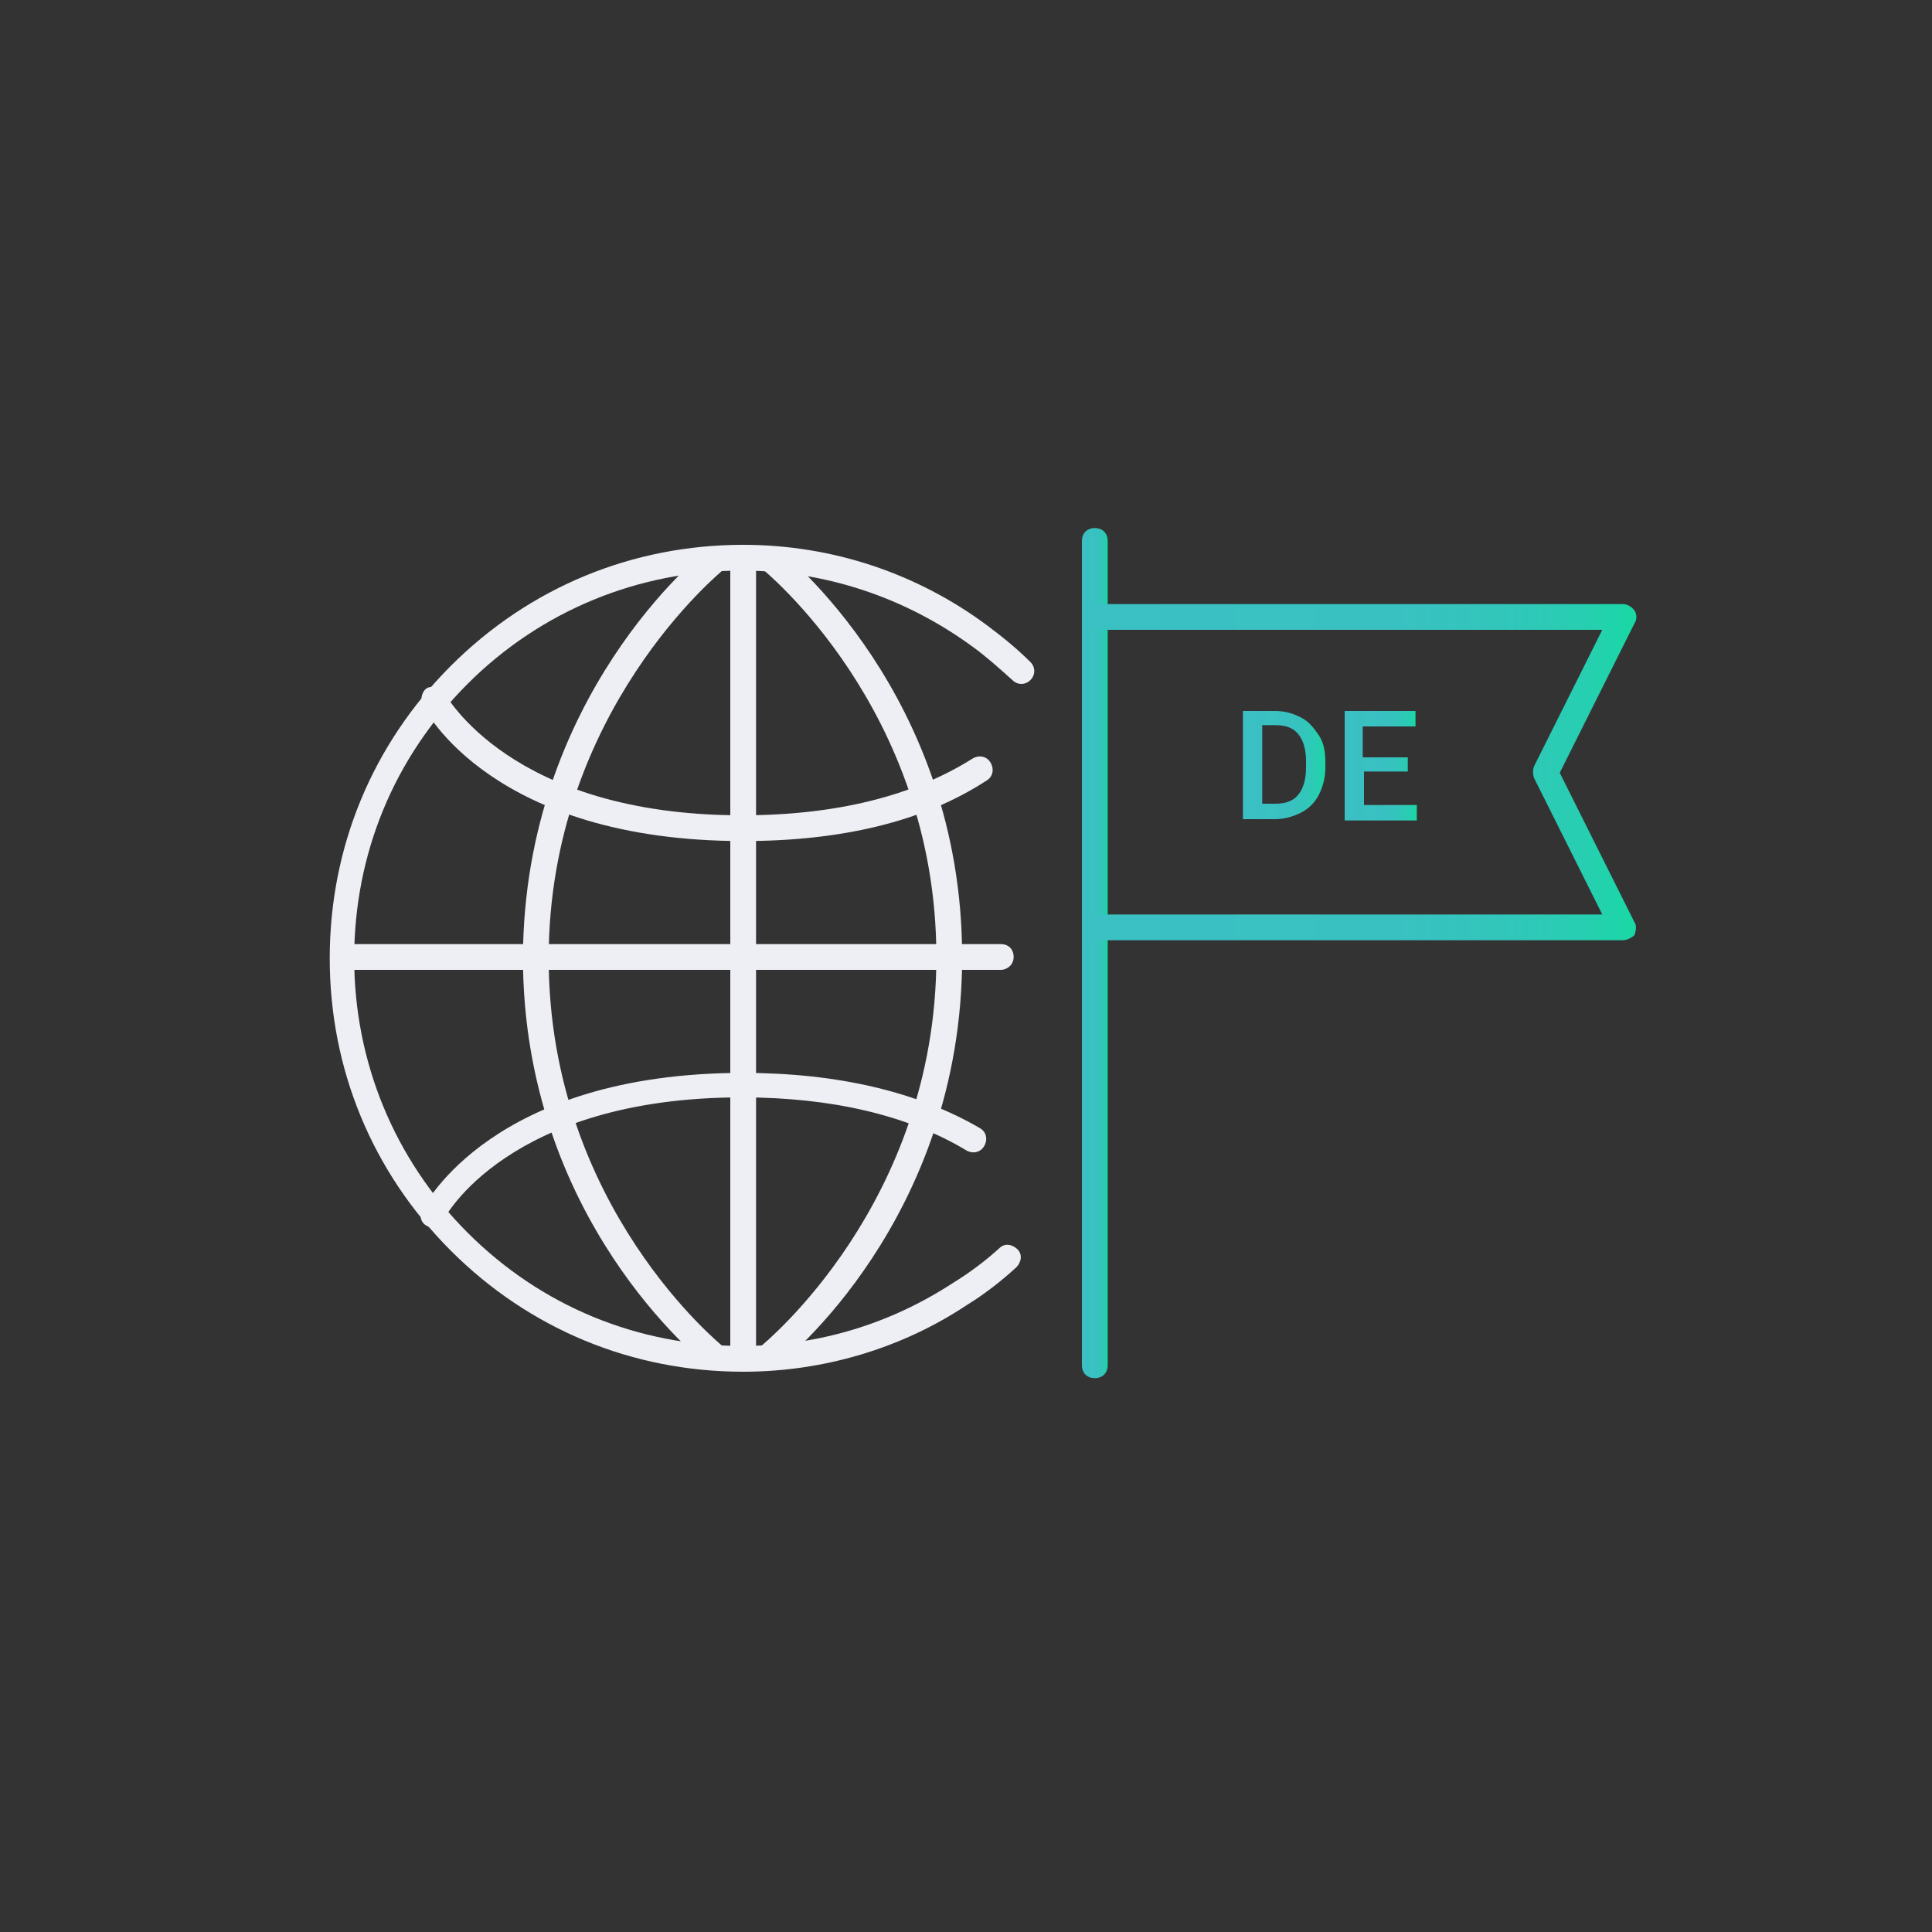
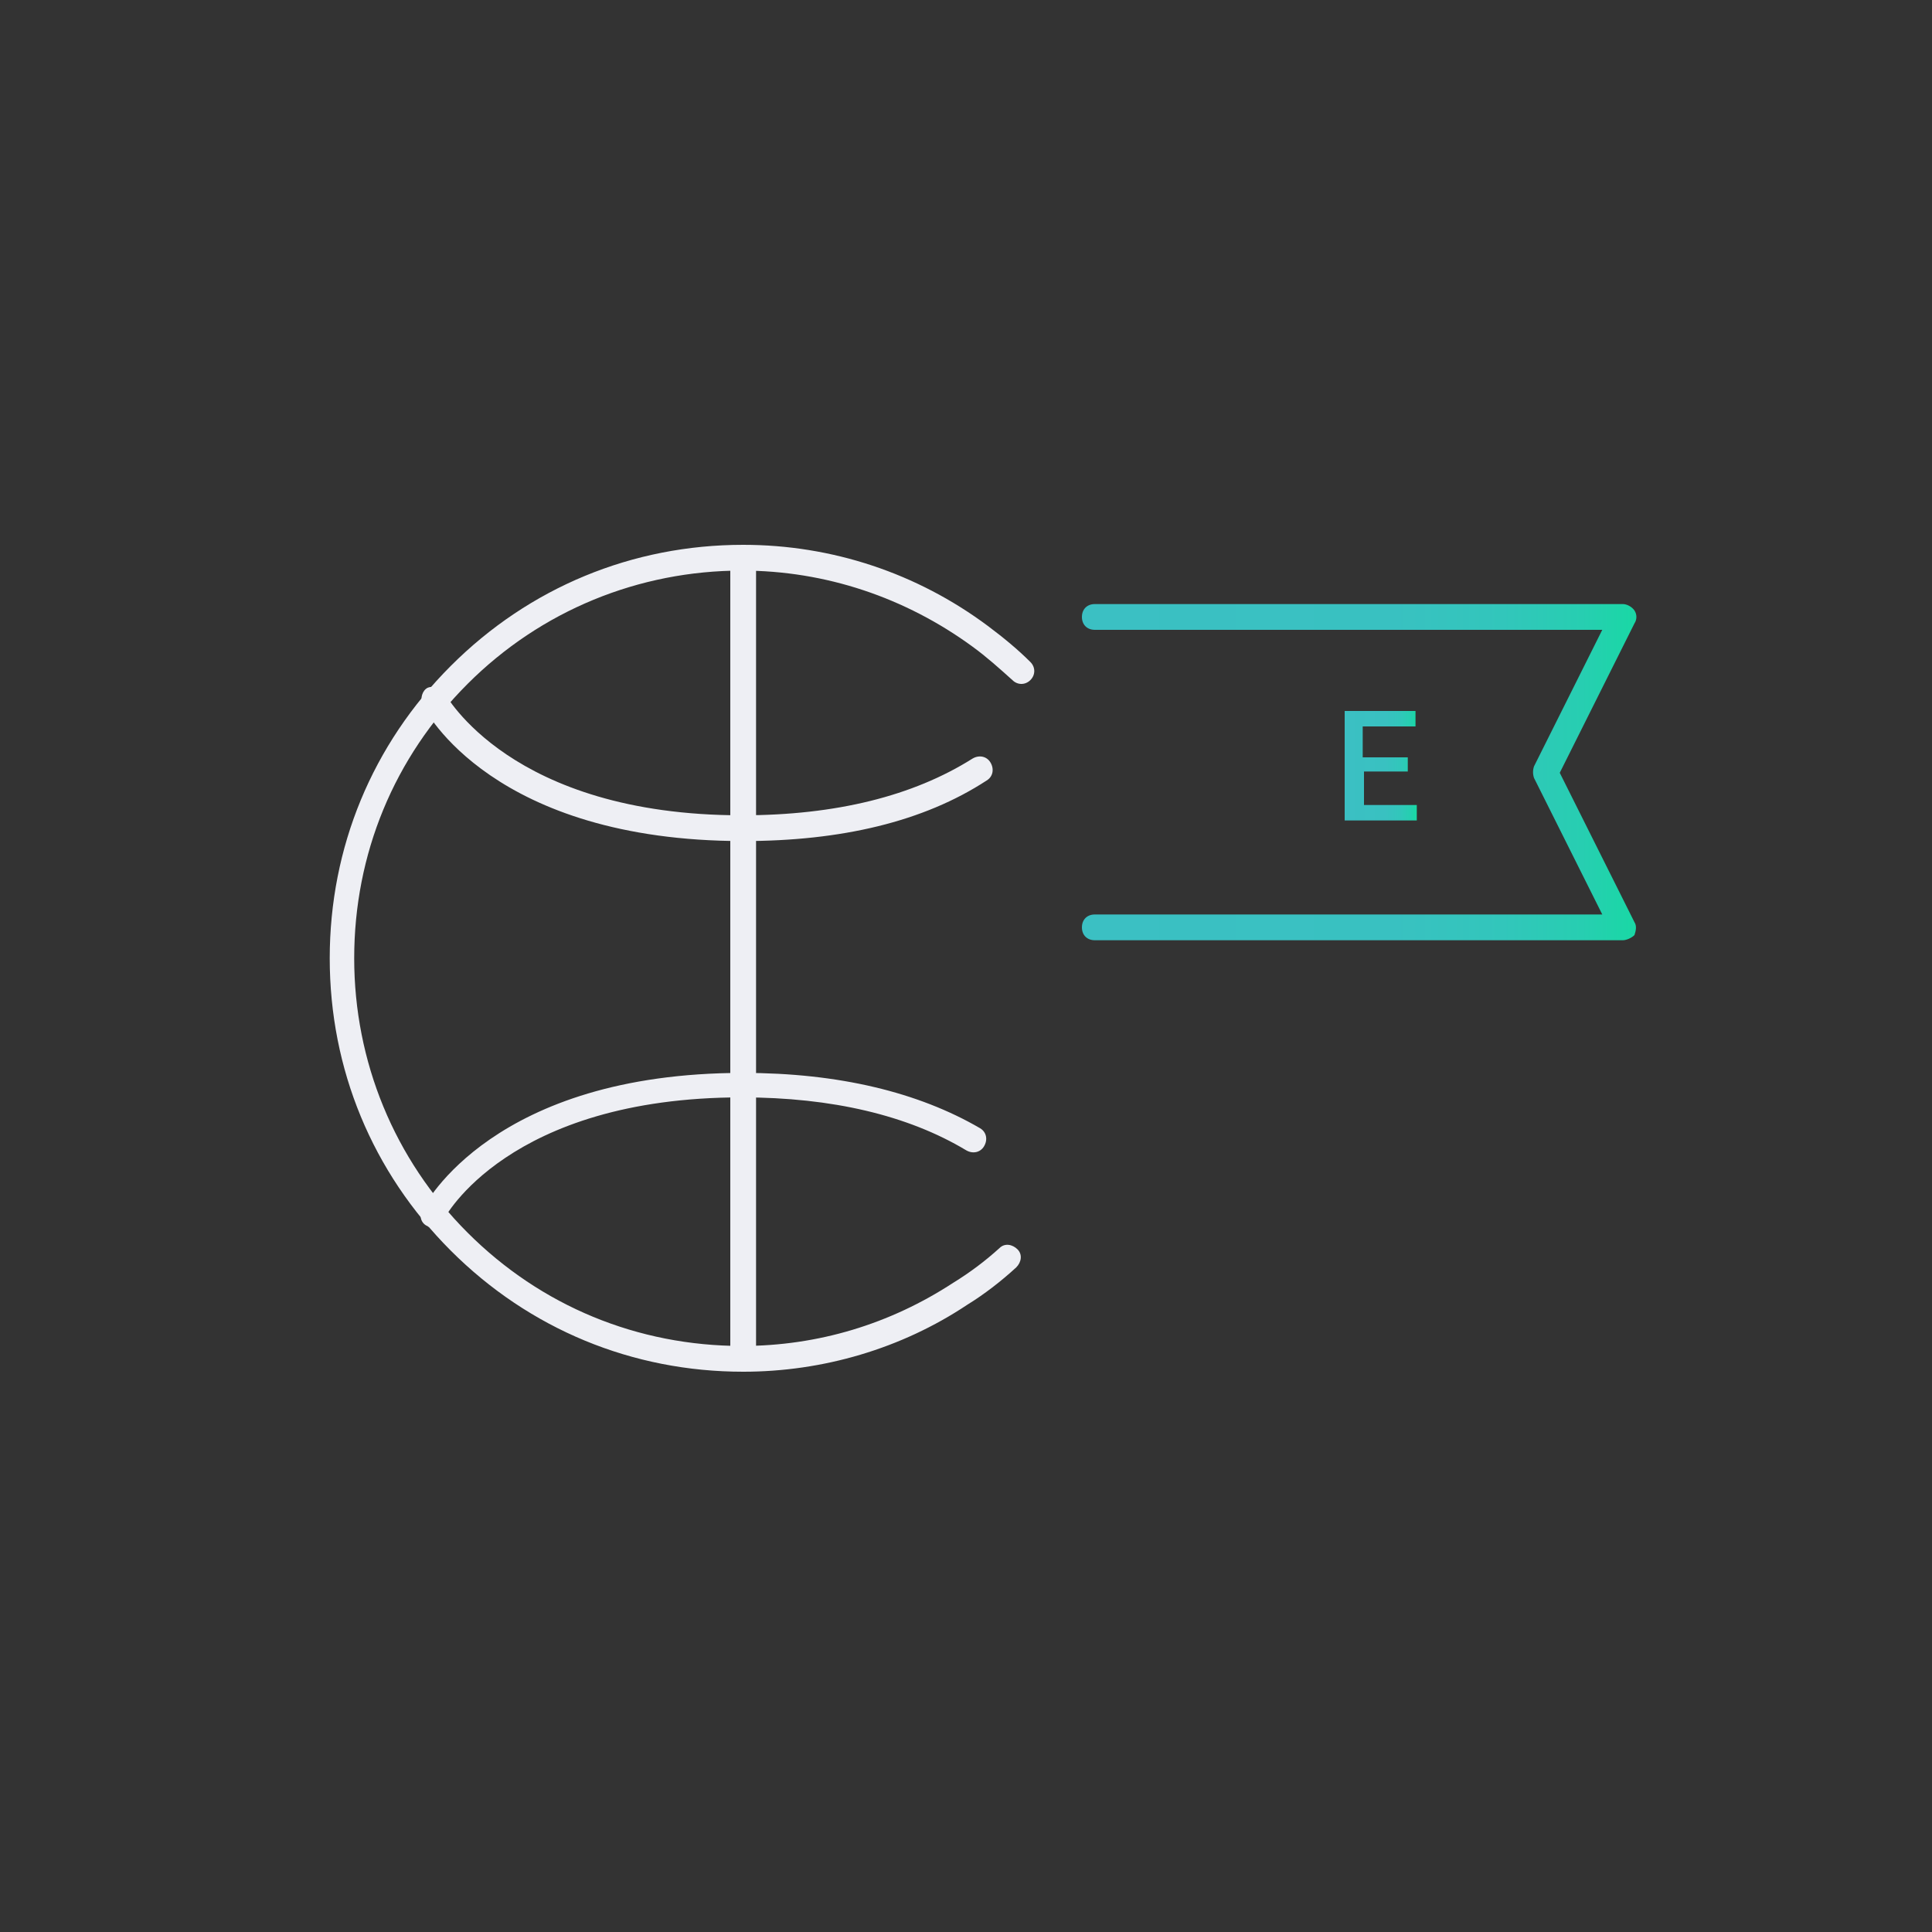
<svg xmlns="http://www.w3.org/2000/svg" viewBox="0 0 150 150" xml:space="preserve">
  <rect x="0" y="0" width="150" height="150" fill="#333333" stroke="none" />
  <linearGradient id="a" gradientUnits="userSpaceOnUse" x1="84" y1="74" x2="86" y2="74">
    <stop offset="0" style="stop-color:#3bc0c3" />
    <stop offset=".559" style="stop-color:#39c1c1" />
    <stop offset=".76" style="stop-color:#32c6bb" />
    <stop offset=".903" style="stop-color:#27ceb1" />
    <stop offset="1" style="stop-color:#19d8a5" />
  </linearGradient>
-   <path fill="url(#a)" d="M85 107c-.6 0-1-.4-1-1V42c0-.6.4-1 1-1s1 .4 1 1v64c0 .6-.4 1-1 1" />
  <linearGradient id="b" gradientUnits="userSpaceOnUse" x1="84" y1="60" x2="127" y2="60">
    <stop offset="0" style="stop-color:#3bc0c3" />
    <stop offset=".559" style="stop-color:#39c1c1" />
    <stop offset=".76" style="stop-color:#32c6bb" />
    <stop offset=".903" style="stop-color:#27ceb1" />
    <stop offset="1" style="stop-color:#19d8a5" />
  </linearGradient>
  <path fill="url(#b)" d="M126 73H85c-.6 0-1-.4-1-1s.4-1 1-1h39.4l-5.3-10.6q-.15-.45 0-.9l5.3-10.6H85c-.6 0-1-.4-1-1s.4-1 1-1h41c.3 0 .7.2.9.5s.2.7 0 1L121.1 60l5.8 11.6c.2.3.1.7 0 1-.2.2-.6.4-.9.4" />
  <path fill="#EEEFF4" d="M57.7 106.5s-.1 0 0 0c-8.6 0-16.6-3.3-22.7-9.4S25.6 83 25.6 74.4s3.3-16.6 9.4-22.7 14.1-9.4 22.7-9.4c6.9 0 13.5 2.2 19 6.3 1.2.9 2.3 1.8 3.3 2.8.4.4.4 1 0 1.4s-1 .4-1.4 0c-1-.9-2-1.8-3.1-2.6-5.2-3.8-11.4-5.9-17.9-5.9-8 0-15.6 3.1-21.3 8.8s-8.8 13.2-8.8 21.3c0 8 3.1 15.6 8.8 21.3s13.2 8.8 21.3 8.8c5.9 0 11.5-1.7 16.4-4.9q1.95-1.2 3.6-2.7c.4-.4 1-.3 1.4.1s.3 1-.1 1.4c-1.2 1.1-2.5 2.1-3.8 2.9-5.1 3.4-11.2 5.2-17.4 5.2" />
  <path fill="#EEEFF4" d="M56.7 43.3h2v62h-2z" />
-   <path fill="#EEEFF4" d="M77.7 75.3h-51c-.6 0-1-.4-1-1s.4-1 1-1h51c.6 0 1 .4 1 1s-.5 1-1 1" />
-   <path fill="#EEEFF4" d="M55 106.1c-.6-.5-14.4-11.5-14.4-31.8C40.7 54.1 54.4 43 55 42.6l1.2 1.6c-.1.1-13.6 11-13.6 30.2 0 19.3 13.5 30.1 13.6 30.2zm5.3 0-1.2-1.6c.1-.1 13.6-11 13.6-30.2 0-19.3-13.5-30.1-13.6-30.2l1.2-1.6c.6.5 14.4 11.5 14.4 31.8s-13.8 31.4-14.4 31.8" />
  <path fill="#EEEFF4" d="M57.7 65.3c-19.4 0-24.7-10.1-24.9-10.6s0-1.1.4-1.3c.5-.2 1.1 0 1.3.4.1.1 5.1 9.5 23.1 9.5 7.3 0 13.3-1.5 17.9-4.4.5-.3 1.1-.2 1.4.3s.2 1.1-.3 1.4c-4.9 3.2-11.3 4.7-18.9 4.7m-24.1 30c-.1 0-.3 0-.4-.1-.5-.2-.7-.8-.4-1.3.2-.4 5.5-10.6 24.9-10.6 7.4 0 13.6 1.5 18.4 4.3.5.3.6.9.3 1.4s-.9.6-1.4.3c-4.5-2.7-10.4-4.1-17.4-4.1-18.2 0-23.1 9.4-23.1 9.4-.1.5-.5.7-.9.7" />
  <linearGradient id="c" gradientUnits="userSpaceOnUse" x1="96.533" y1="59.401" x2="102.897" y2="59.401">
    <stop offset="0" style="stop-color:#3bc0c3" />
    <stop offset=".559" style="stop-color:#39c1c1" />
    <stop offset=".76" style="stop-color:#32c6bb" />
    <stop offset=".903" style="stop-color:#27ceb1" />
    <stop offset="1" style="stop-color:#19d8a5" />
  </linearGradient>
-   <path fill="url(#c)" d="M96.5 63.7v-8.5H99c.8 0 1.4.2 2 .5s1 .8 1.4 1.4.5 1.3.5 2.1v.4c0 .8-.2 1.5-.5 2.1s-.8 1.1-1.4 1.4-1.3.5-2 .5h-2.5zm1.5-7.4v6.1h1c.8 0 1.4-.2 1.8-.7s.6-1.2.6-2.1v-.5q0-1.35-.6-2.1c-.4-.5-1-.7-1.8-.7z" />
  <linearGradient id="d" gradientUnits="userSpaceOnUse" x1="104.373" y1="59.401" x2="109.951" y2="59.401">
    <stop offset="0" style="stop-color:#3bc0c3" />
    <stop offset=".559" style="stop-color:#39c1c1" />
    <stop offset=".76" style="stop-color:#32c6bb" />
    <stop offset=".903" style="stop-color:#27ceb1" />
    <stop offset="1" style="stop-color:#19d8a5" />
  </linearGradient>
  <path fill="url(#d)" d="M109.4 59.9h-3.5v2.6h4.1v1.2h-5.6v-8.5h5.5v1.2h-4.1v2.4h3.5v1.1z" />
</svg>